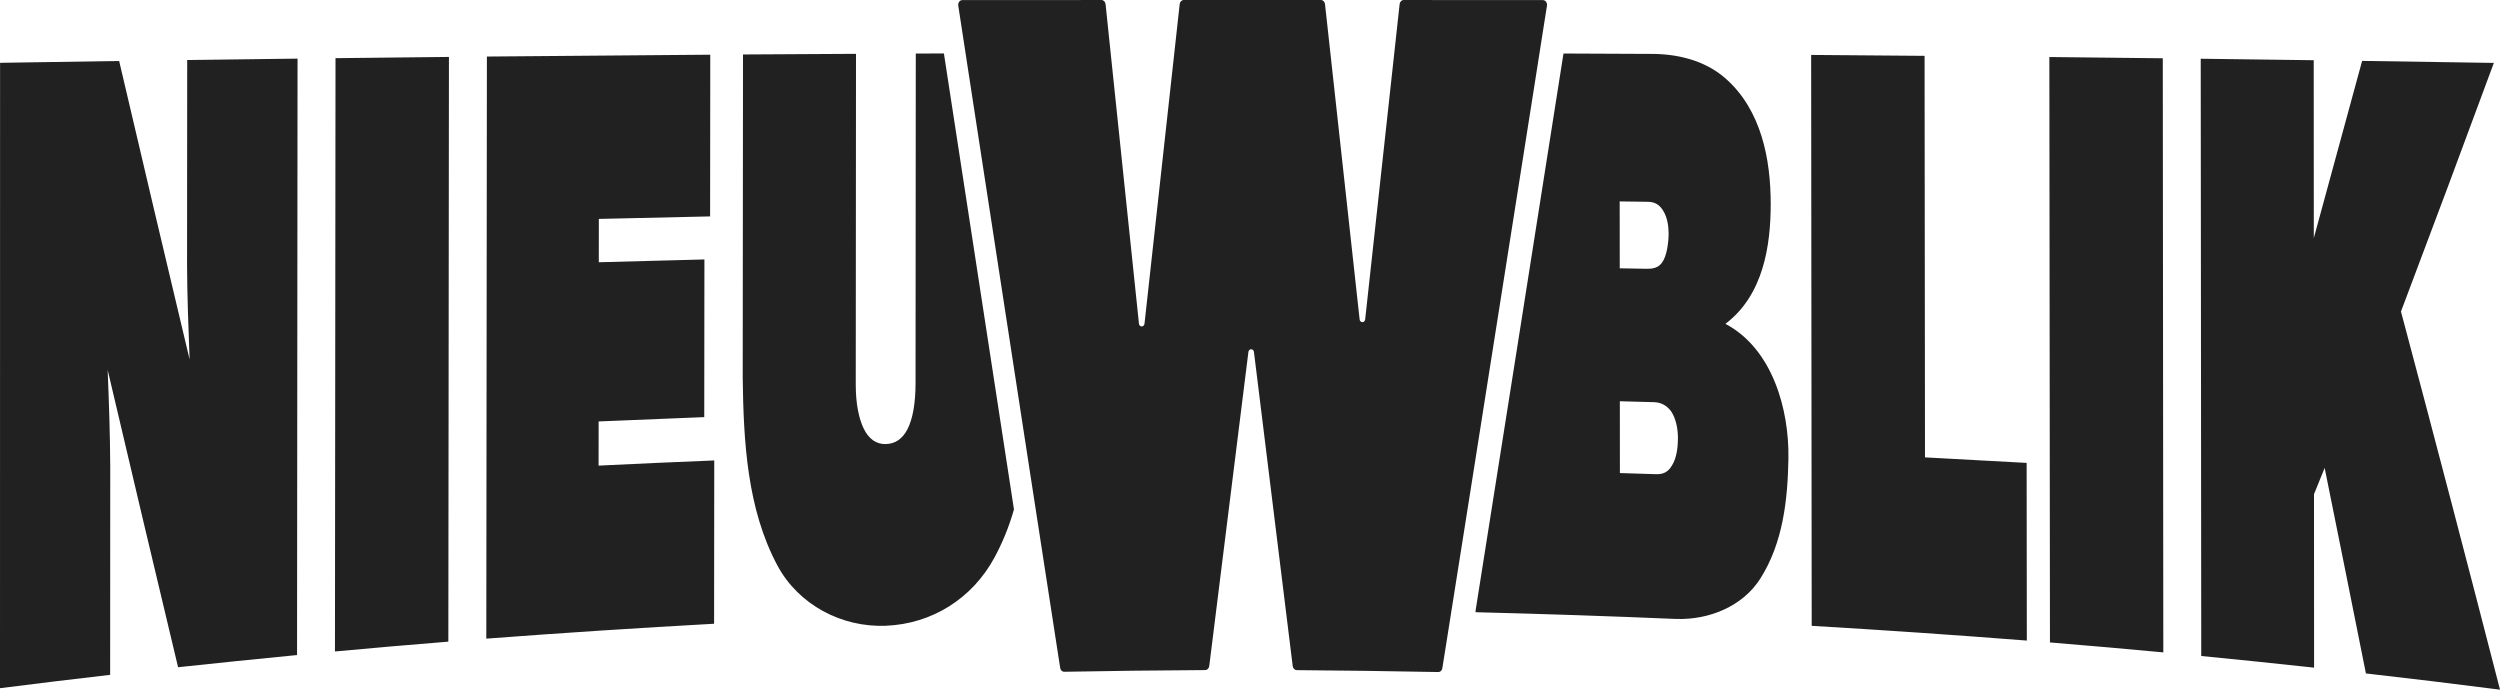
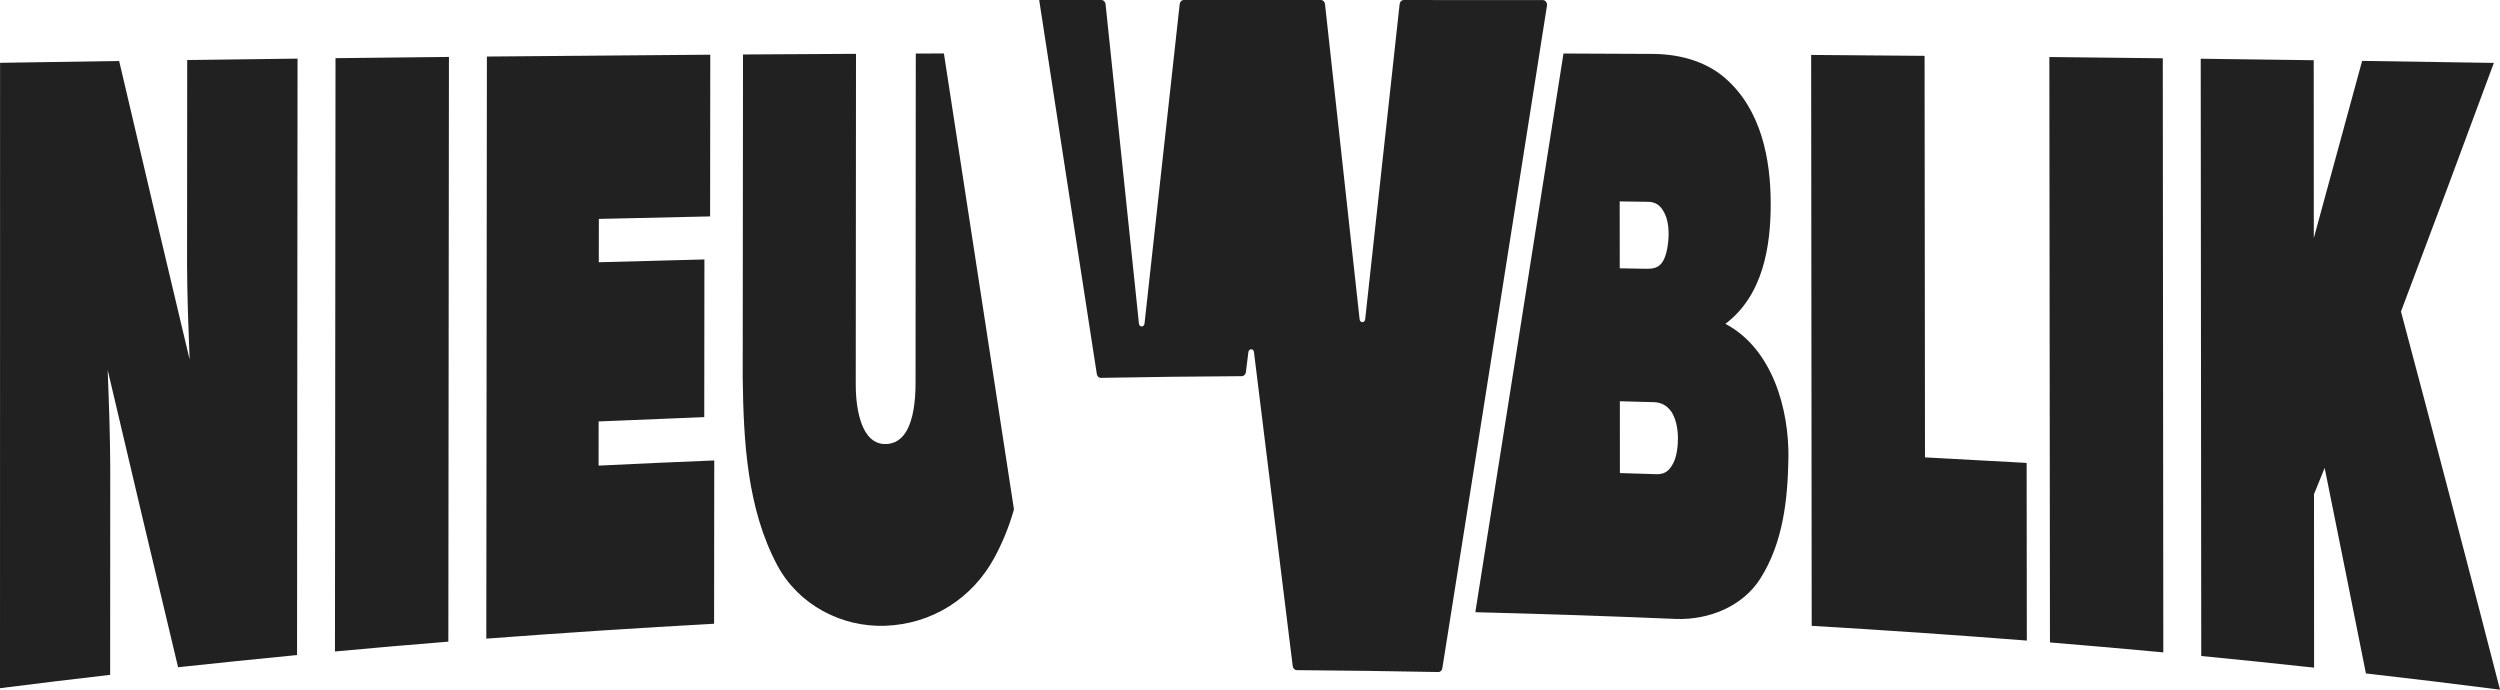
<svg xmlns="http://www.w3.org/2000/svg" data-name="Layer 2" viewBox="0 0 1097.37 302.73">
  <g data-name="Layer 8">
-     <path d="M679.04 2.5c-.97 6.12-1.45 9.19-2.42 15.31-.68 4.38-1.03 6.56-1.71 10.94l-.1.65c-9.02 57.34-18.07 114.68-27.14 172.01-1.52 9.57-3.03 19.14-4.54 28.7l-8.61 54.32c-.57 3.56-.85 5.34-1.42 8.9-.15.98-.9 1.68-1.78 1.66-20.7-.4-41.39-.68-62.1-.83-.9 0-1.66-.77-1.79-1.79-.44-3.53-.66-5.3-1.09-8.83-5.31-43.01-10.62-86.01-15.92-129.02-.2-1.61-2.23-1.61-2.44-.01L531.9 283.52l-1.1 8.83c-.13 1.02-.89 1.78-1.8 1.78-20.62.12-41.23.36-61.85.74-.88.02-1.64-.69-1.78-1.68-.55-3.56-.83-5.33-1.38-8.89-3.98-25.82-7.97-51.63-11.95-77.45-.57-3.71-.86-5.57-1.43-9.28-8.64-56.06-17.26-112.13-25.86-168.2l-.1-.65c-.67-4.37-1.01-6.56-1.67-10.93l-2.35-15.31c-.2-1.28.66-2.44 1.78-2.44L483.5.01c.91 0 1.68.78 1.79 1.82l1.65 15.85c4.33 41.46 8.66 82.92 13 124.38.17 1.65 2.25 1.64 2.44 0 4.57-41.47 9.13-82.94 13.7-124.41.69-6.34 1.04-9.51 1.74-15.84.11-1.04.88-1.81 1.79-1.81h60.21c.91 0 1.68.78 1.79 1.82.7 6.33 1.05 9.5 1.74 15.84 4.49 40.83 8.97 81.67 13.45 122.51.18 1.65 2.26 1.66 2.44.01 4.47-40.83 8.93-81.66 13.39-122.49.69-6.35 1.04-9.52 1.73-15.86.12-1.04.88-1.82 1.79-1.82l61.1.03c1.13 0 1.98 1.18 1.79 2.46ZM82.17 26.35l-.06 90.25c.06 13.73.6 27.47 1.12 41.2-10.4-43.66-20.71-87.33-30.93-131.03-17.42.26-34.84.52-52.27.8L0 302.08c16.11-2.04 32.22-4 48.35-5.86 0-30.45.02-60.91.04-91.36-.06-14.16-.57-28.33-1.13-42.48 10.21 43.52 20.51 87.02 30.91 130.5 17.4-1.87 34.8-3.65 52.22-5.35.07-87.27.15-174.53.22-261.8-16.15.2-32.29.4-48.44.62Zm65.1-.82-.24 260.43c16.58-1.53 33.17-2.98 49.77-4.31.09-85.56.17-171.11.26-256.66-16.6.17-33.19.35-49.79.54Zm115.48 178.85c0-7.76 0-11.63.02-19.39 15.45-.67 30.91-1.31 46.36-1.9.02-23.07.04-46.14.07-69.21-15.46.39-30.91.8-46.36 1.23.01-7.61.01-11.41.02-19.02 16.28-.4 32.56-.77 48.84-1.1.02-23.66.05-47.32.07-70.98-32.69.23-65.37.5-98.05.81-.09 85.17-.18 170.34-.26 255.51 33.31-2.52 66.64-4.7 99.99-6.54.02-23.89.05-47.79.07-71.68-16.93.68-33.85 1.44-50.77 2.27ZM414.33 23.46l-12.35.05c-.03 48.21-.06 96.43-.1 144.64 0 8.58-1.16 15.74-3.65 20.45-2.11 3.98-5.18 6.21-9.4 6.32-4.03.11-7.43-2.05-9.76-6.9-2.02-4.21-3.45-10.65-3.44-19.26.04-48.37.07-96.75.11-145.13-16.54.08-33.07.18-49.6.28-.05 47.32-.09 94.64-.13 141.96.36 27.91 1.92 57.52 15.25 82.38 9.22 17.2 28.16 27.2 47.51 26.43 20.37-.8 38.07-12.01 47.76-29.96 3.34-6.19 6.25-13.05 8.55-21.1-10.28-66.72-20.53-133.44-30.75-200.16Zm343.04 118.69c16.62-12.54 19.89-34.23 19.88-52.66 0-19.29-3.98-41.24-19.97-55.18-9.03-7.87-21.13-10.74-32.95-10.65-12.68-.06-25.36-.11-38.04-.17-12.81 81.53-25.67 163.05-38.59 244.57v.67c29.39.73 58.76 1.72 88.13 2.96 14.2.45 29.08-5.41 36.9-17.78 9.95-15.73 11.98-34.59 12.29-52.63.37-21.42-6.91-48.16-27.65-59.13Zm-46.41-53.74c4.99.06 7.48.1 12.46.17 3.26.05 5.19 1.52 6.71 4.05 1.73 2.88 2.3 6.5 2.31 9.84 0 3.84-.76 9.94-2.87 12.76-1.72 2.49-4.4 2.8-6.89 2.75-4.68-.09-7.02-.13-11.69-.21l-.03-29.36Zm22.89 116.01c-1.71 2.82-3.82 3.82-6.89 3.72-6.36-.21-9.54-.31-15.91-.49 0-10.51 0-21.01-.02-31.52 5.98.16 8.97.23 14.95.4 2.88.08 5.56 1.23 7.66 4.17 1.92 2.93 2.88 7.28 2.89 11.59 0 3.23-.38 8.61-2.68 12.13Zm155.74-1.23c-14.87-.85-29.74-1.66-44.62-2.43l-.18-176.25c-16.6-.15-33.19-.28-49.79-.4l.24 250.6c31.5 1.85 62.97 4.01 94.43 6.47-.03-26-.05-51.99-.08-77.99Zm59.76-177.61c-16.6-.19-33.19-.38-49.79-.55.09 85.66.17 171.31.26 256.97 16.59 1.36 33.18 2.81 49.76 4.36-.08-86.92-.15-173.85-.23-260.78Zm104.55 111.17c13.74-36.32 27.33-72.7 40.77-109.14-19.28-.31-38.55-.6-57.82-.88-7.03 25.93-14.1 51.85-21.21 77.76-.01-26.02-.03-52.04-.04-78.06-16.53-.23-33.06-.44-49.6-.65.08 87.39.15 174.78.23 262.17 16.52 1.62 33.03 3.31 49.53 5.11 0-25.37-.03-50.75-.04-76.13 1.87-4.61 2.81-6.91 4.68-11.54 6.08 30.06 12.11 60.13 18.11 90.21 19.64 2.23 39.26 4.62 58.86 7.13-14.25-55.39-28.74-110.72-43.47-165.98Z" data-name="Layer 6" style="fill:#212121;stroke-width:0" />
+     <path d="M679.04 2.5c-.97 6.12-1.45 9.19-2.42 15.31-.68 4.38-1.03 6.56-1.71 10.94l-.1.65c-9.02 57.34-18.07 114.68-27.14 172.01-1.52 9.57-3.03 19.14-4.54 28.7l-8.61 54.32c-.57 3.56-.85 5.34-1.42 8.9-.15.98-.9 1.68-1.78 1.66-20.7-.4-41.39-.68-62.1-.83-.9 0-1.66-.77-1.79-1.79-.44-3.53-.66-5.3-1.09-8.83-5.31-43.01-10.62-86.01-15.92-129.02-.2-1.61-2.23-1.61-2.44-.01l-1.1 8.83c-.13 1.02-.89 1.78-1.8 1.78-20.62.12-41.23.36-61.85.74-.88.02-1.64-.69-1.78-1.68-.55-3.56-.83-5.33-1.38-8.89-3.98-25.82-7.97-51.63-11.95-77.45-.57-3.71-.86-5.57-1.43-9.28-8.64-56.06-17.26-112.13-25.86-168.2l-.1-.65c-.67-4.37-1.01-6.56-1.67-10.93l-2.35-15.31c-.2-1.28.66-2.44 1.78-2.44L483.5.01c.91 0 1.68.78 1.79 1.82l1.65 15.85c4.33 41.46 8.66 82.92 13 124.38.17 1.65 2.25 1.64 2.44 0 4.57-41.47 9.13-82.94 13.7-124.41.69-6.34 1.04-9.51 1.74-15.84.11-1.04.88-1.81 1.79-1.81h60.21c.91 0 1.68.78 1.79 1.82.7 6.33 1.05 9.5 1.74 15.84 4.49 40.83 8.97 81.67 13.45 122.51.18 1.65 2.26 1.66 2.44.01 4.47-40.83 8.93-81.66 13.39-122.49.69-6.35 1.04-9.52 1.73-15.86.12-1.04.88-1.82 1.79-1.82l61.1.03c1.13 0 1.98 1.18 1.79 2.46ZM82.17 26.35l-.06 90.25c.06 13.73.6 27.47 1.12 41.2-10.4-43.66-20.71-87.33-30.93-131.03-17.42.26-34.84.52-52.27.8L0 302.08c16.11-2.04 32.22-4 48.35-5.86 0-30.45.02-60.91.04-91.36-.06-14.16-.57-28.33-1.13-42.48 10.21 43.52 20.51 87.02 30.91 130.5 17.4-1.87 34.8-3.65 52.22-5.35.07-87.27.15-174.53.22-261.8-16.15.2-32.29.4-48.44.62Zm65.1-.82-.24 260.43c16.58-1.53 33.17-2.98 49.77-4.31.09-85.56.17-171.11.26-256.66-16.6.17-33.19.35-49.79.54Zm115.48 178.85c0-7.76 0-11.63.02-19.39 15.45-.67 30.91-1.31 46.36-1.9.02-23.07.04-46.14.07-69.21-15.46.39-30.91.8-46.36 1.23.01-7.61.01-11.41.02-19.02 16.28-.4 32.56-.77 48.84-1.1.02-23.66.05-47.32.07-70.98-32.69.23-65.37.5-98.05.81-.09 85.17-.18 170.34-.26 255.51 33.31-2.52 66.64-4.7 99.99-6.54.02-23.89.05-47.79.07-71.68-16.93.68-33.85 1.44-50.77 2.27ZM414.33 23.46l-12.35.05c-.03 48.21-.06 96.43-.1 144.64 0 8.58-1.16 15.74-3.65 20.45-2.11 3.98-5.18 6.21-9.4 6.32-4.03.11-7.43-2.05-9.76-6.9-2.02-4.21-3.45-10.65-3.44-19.26.04-48.37.07-96.75.11-145.13-16.54.08-33.07.18-49.6.28-.05 47.32-.09 94.64-.13 141.96.36 27.91 1.92 57.52 15.25 82.38 9.22 17.2 28.16 27.2 47.51 26.43 20.37-.8 38.07-12.01 47.76-29.96 3.34-6.19 6.25-13.05 8.55-21.1-10.28-66.72-20.53-133.44-30.75-200.16Zm343.04 118.69c16.62-12.54 19.89-34.23 19.88-52.66 0-19.29-3.98-41.24-19.97-55.18-9.03-7.87-21.13-10.74-32.95-10.65-12.68-.06-25.36-.11-38.04-.17-12.81 81.53-25.67 163.05-38.59 244.57v.67c29.39.73 58.76 1.72 88.13 2.96 14.2.45 29.08-5.41 36.9-17.78 9.95-15.73 11.98-34.59 12.29-52.63.37-21.42-6.91-48.16-27.65-59.13Zm-46.41-53.74c4.99.06 7.48.1 12.46.17 3.26.05 5.19 1.52 6.71 4.05 1.73 2.88 2.3 6.5 2.31 9.84 0 3.84-.76 9.94-2.87 12.76-1.72 2.49-4.4 2.8-6.89 2.75-4.68-.09-7.02-.13-11.69-.21l-.03-29.36Zm22.89 116.01c-1.71 2.82-3.82 3.82-6.89 3.72-6.36-.21-9.54-.31-15.91-.49 0-10.51 0-21.01-.02-31.52 5.98.16 8.97.23 14.95.4 2.88.08 5.56 1.23 7.66 4.17 1.92 2.93 2.88 7.28 2.89 11.59 0 3.23-.38 8.61-2.68 12.13Zm155.74-1.23c-14.87-.85-29.74-1.66-44.62-2.43l-.18-176.25c-16.6-.15-33.19-.28-49.79-.4l.24 250.6c31.5 1.85 62.97 4.01 94.43 6.47-.03-26-.05-51.99-.08-77.99Zm59.76-177.61c-16.6-.19-33.19-.38-49.79-.55.09 85.66.17 171.31.26 256.97 16.59 1.36 33.18 2.81 49.76 4.36-.08-86.92-.15-173.85-.23-260.78Zm104.55 111.17c13.74-36.32 27.33-72.7 40.77-109.14-19.28-.31-38.55-.6-57.82-.88-7.03 25.93-14.1 51.85-21.21 77.76-.01-26.02-.03-52.04-.04-78.06-16.53-.23-33.06-.44-49.6-.65.08 87.39.15 174.78.23 262.17 16.52 1.62 33.03 3.31 49.53 5.11 0-25.37-.03-50.75-.04-76.13 1.87-4.61 2.81-6.91 4.68-11.54 6.08 30.06 12.11 60.13 18.11 90.21 19.64 2.23 39.26 4.62 58.86 7.13-14.25-55.39-28.74-110.72-43.47-165.98Z" data-name="Layer 6" style="fill:#212121;stroke-width:0" />
  </g>
</svg>